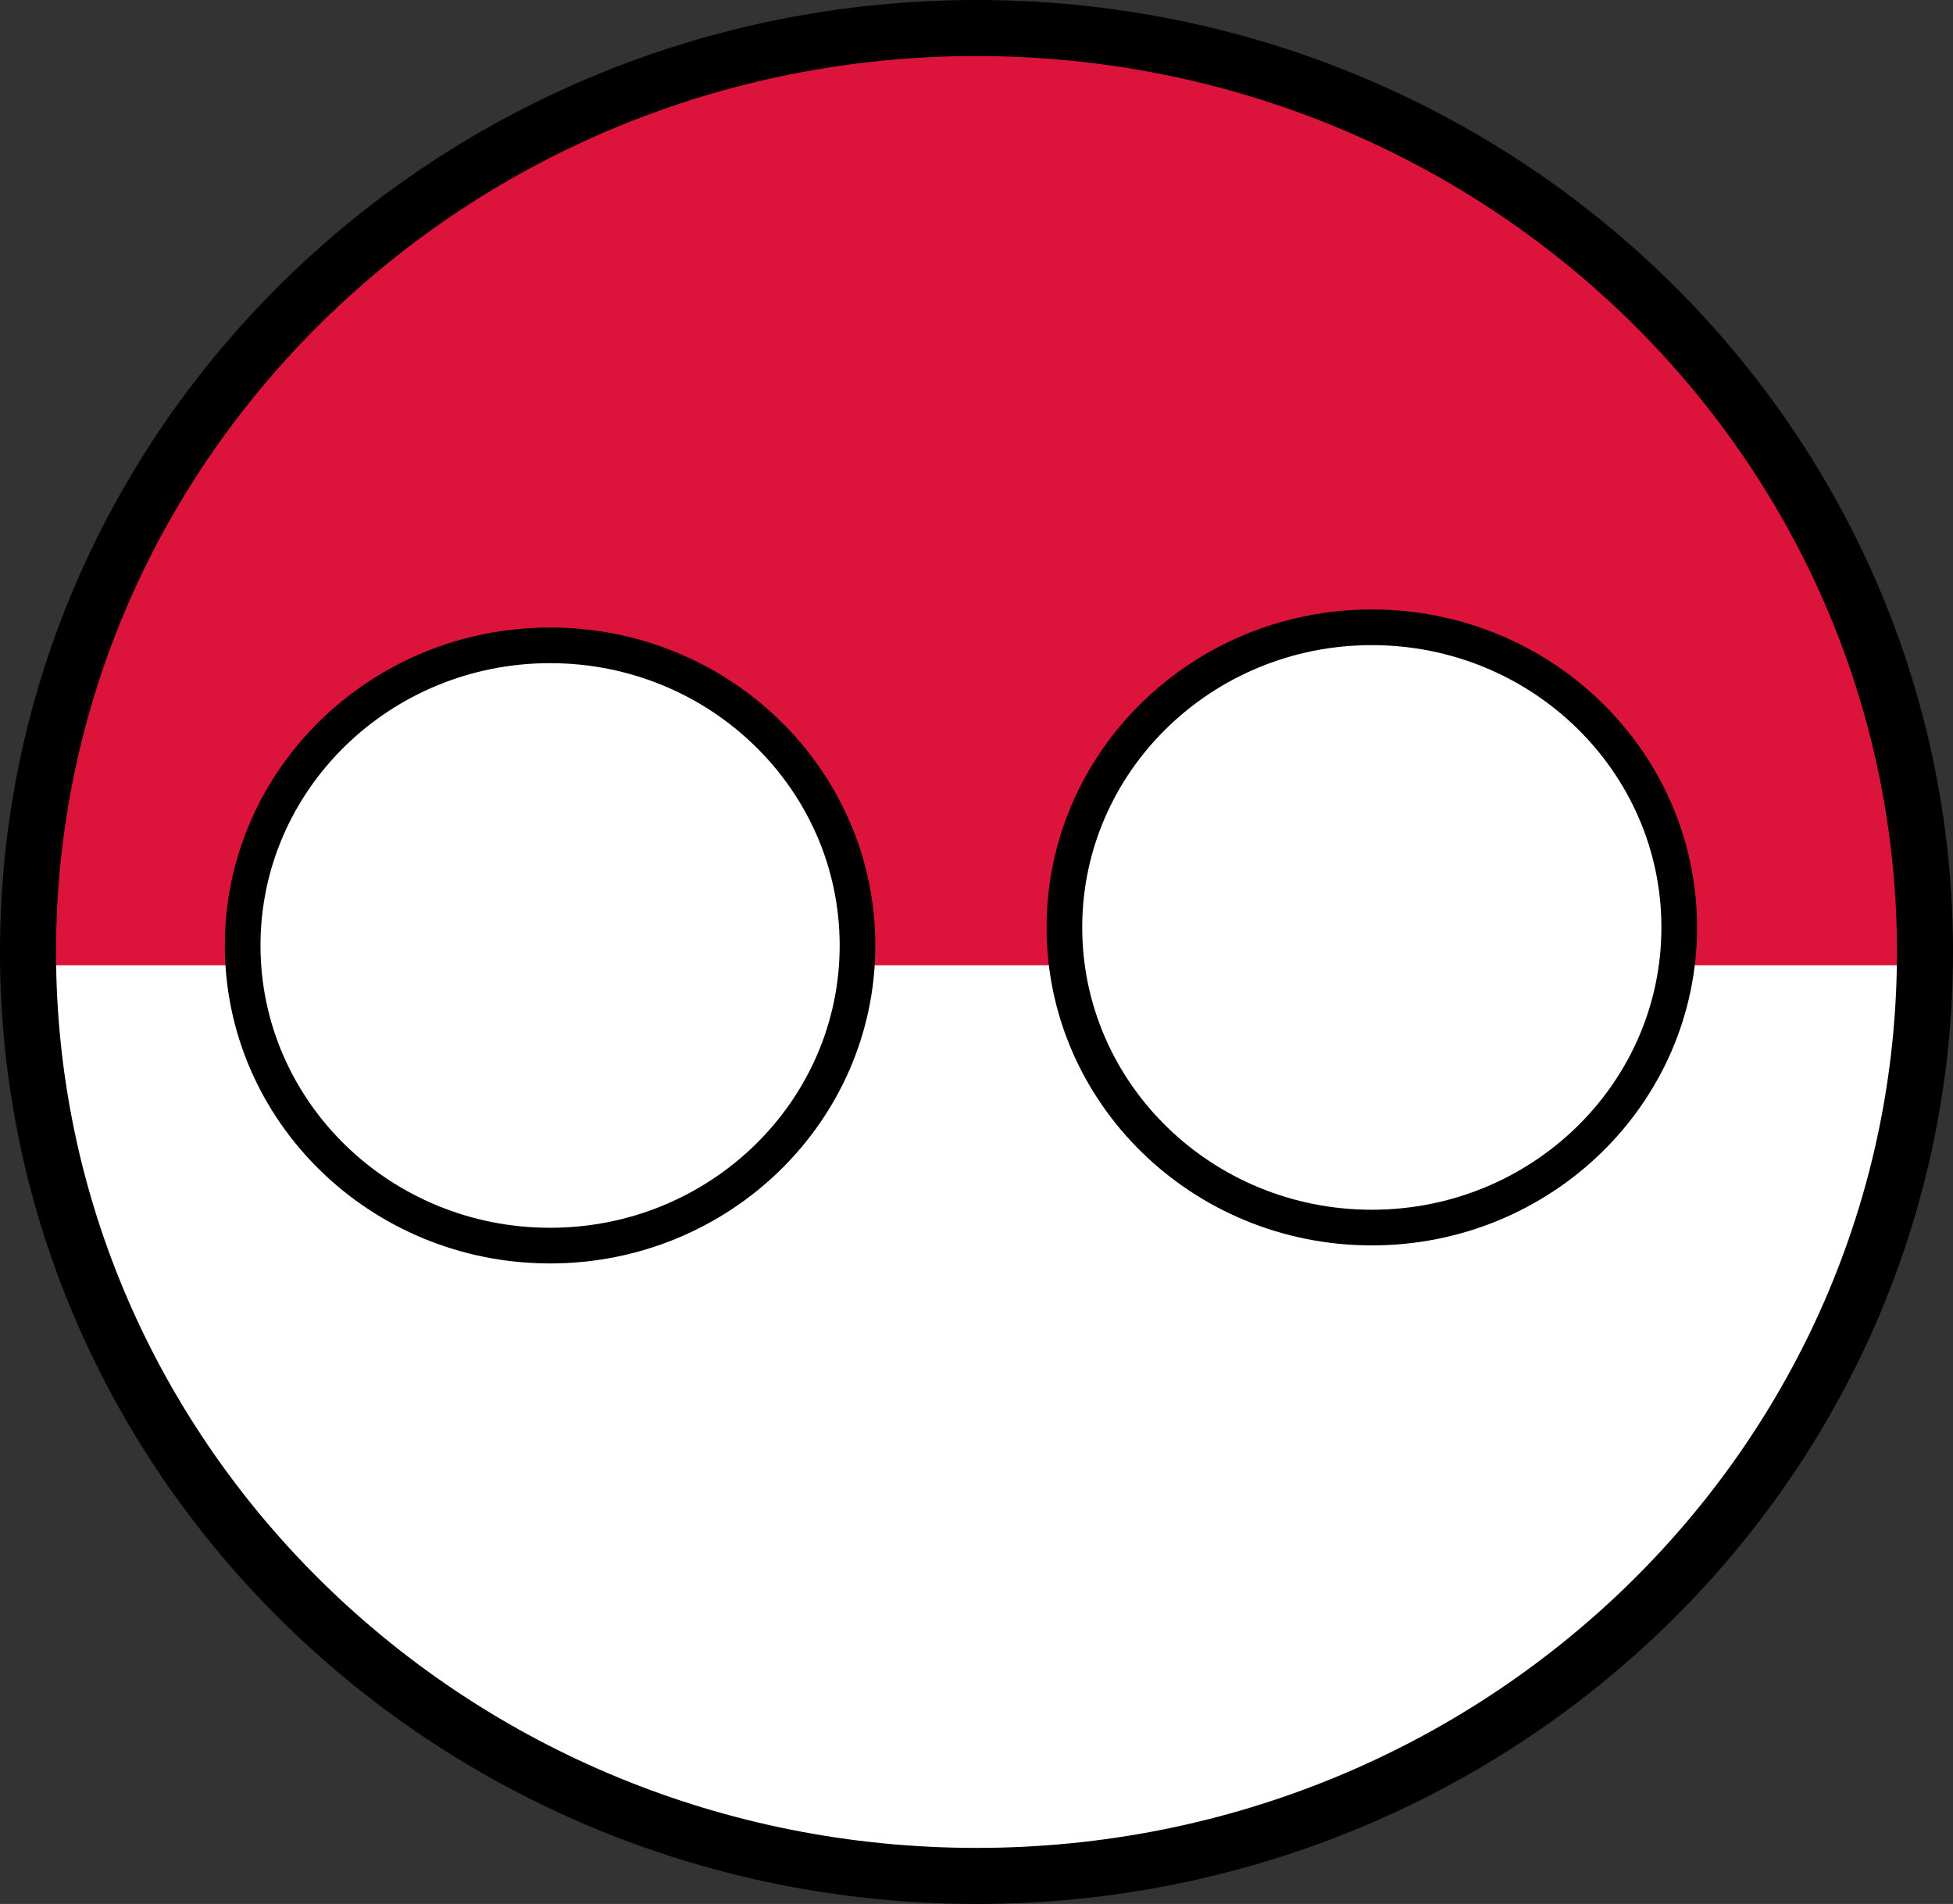
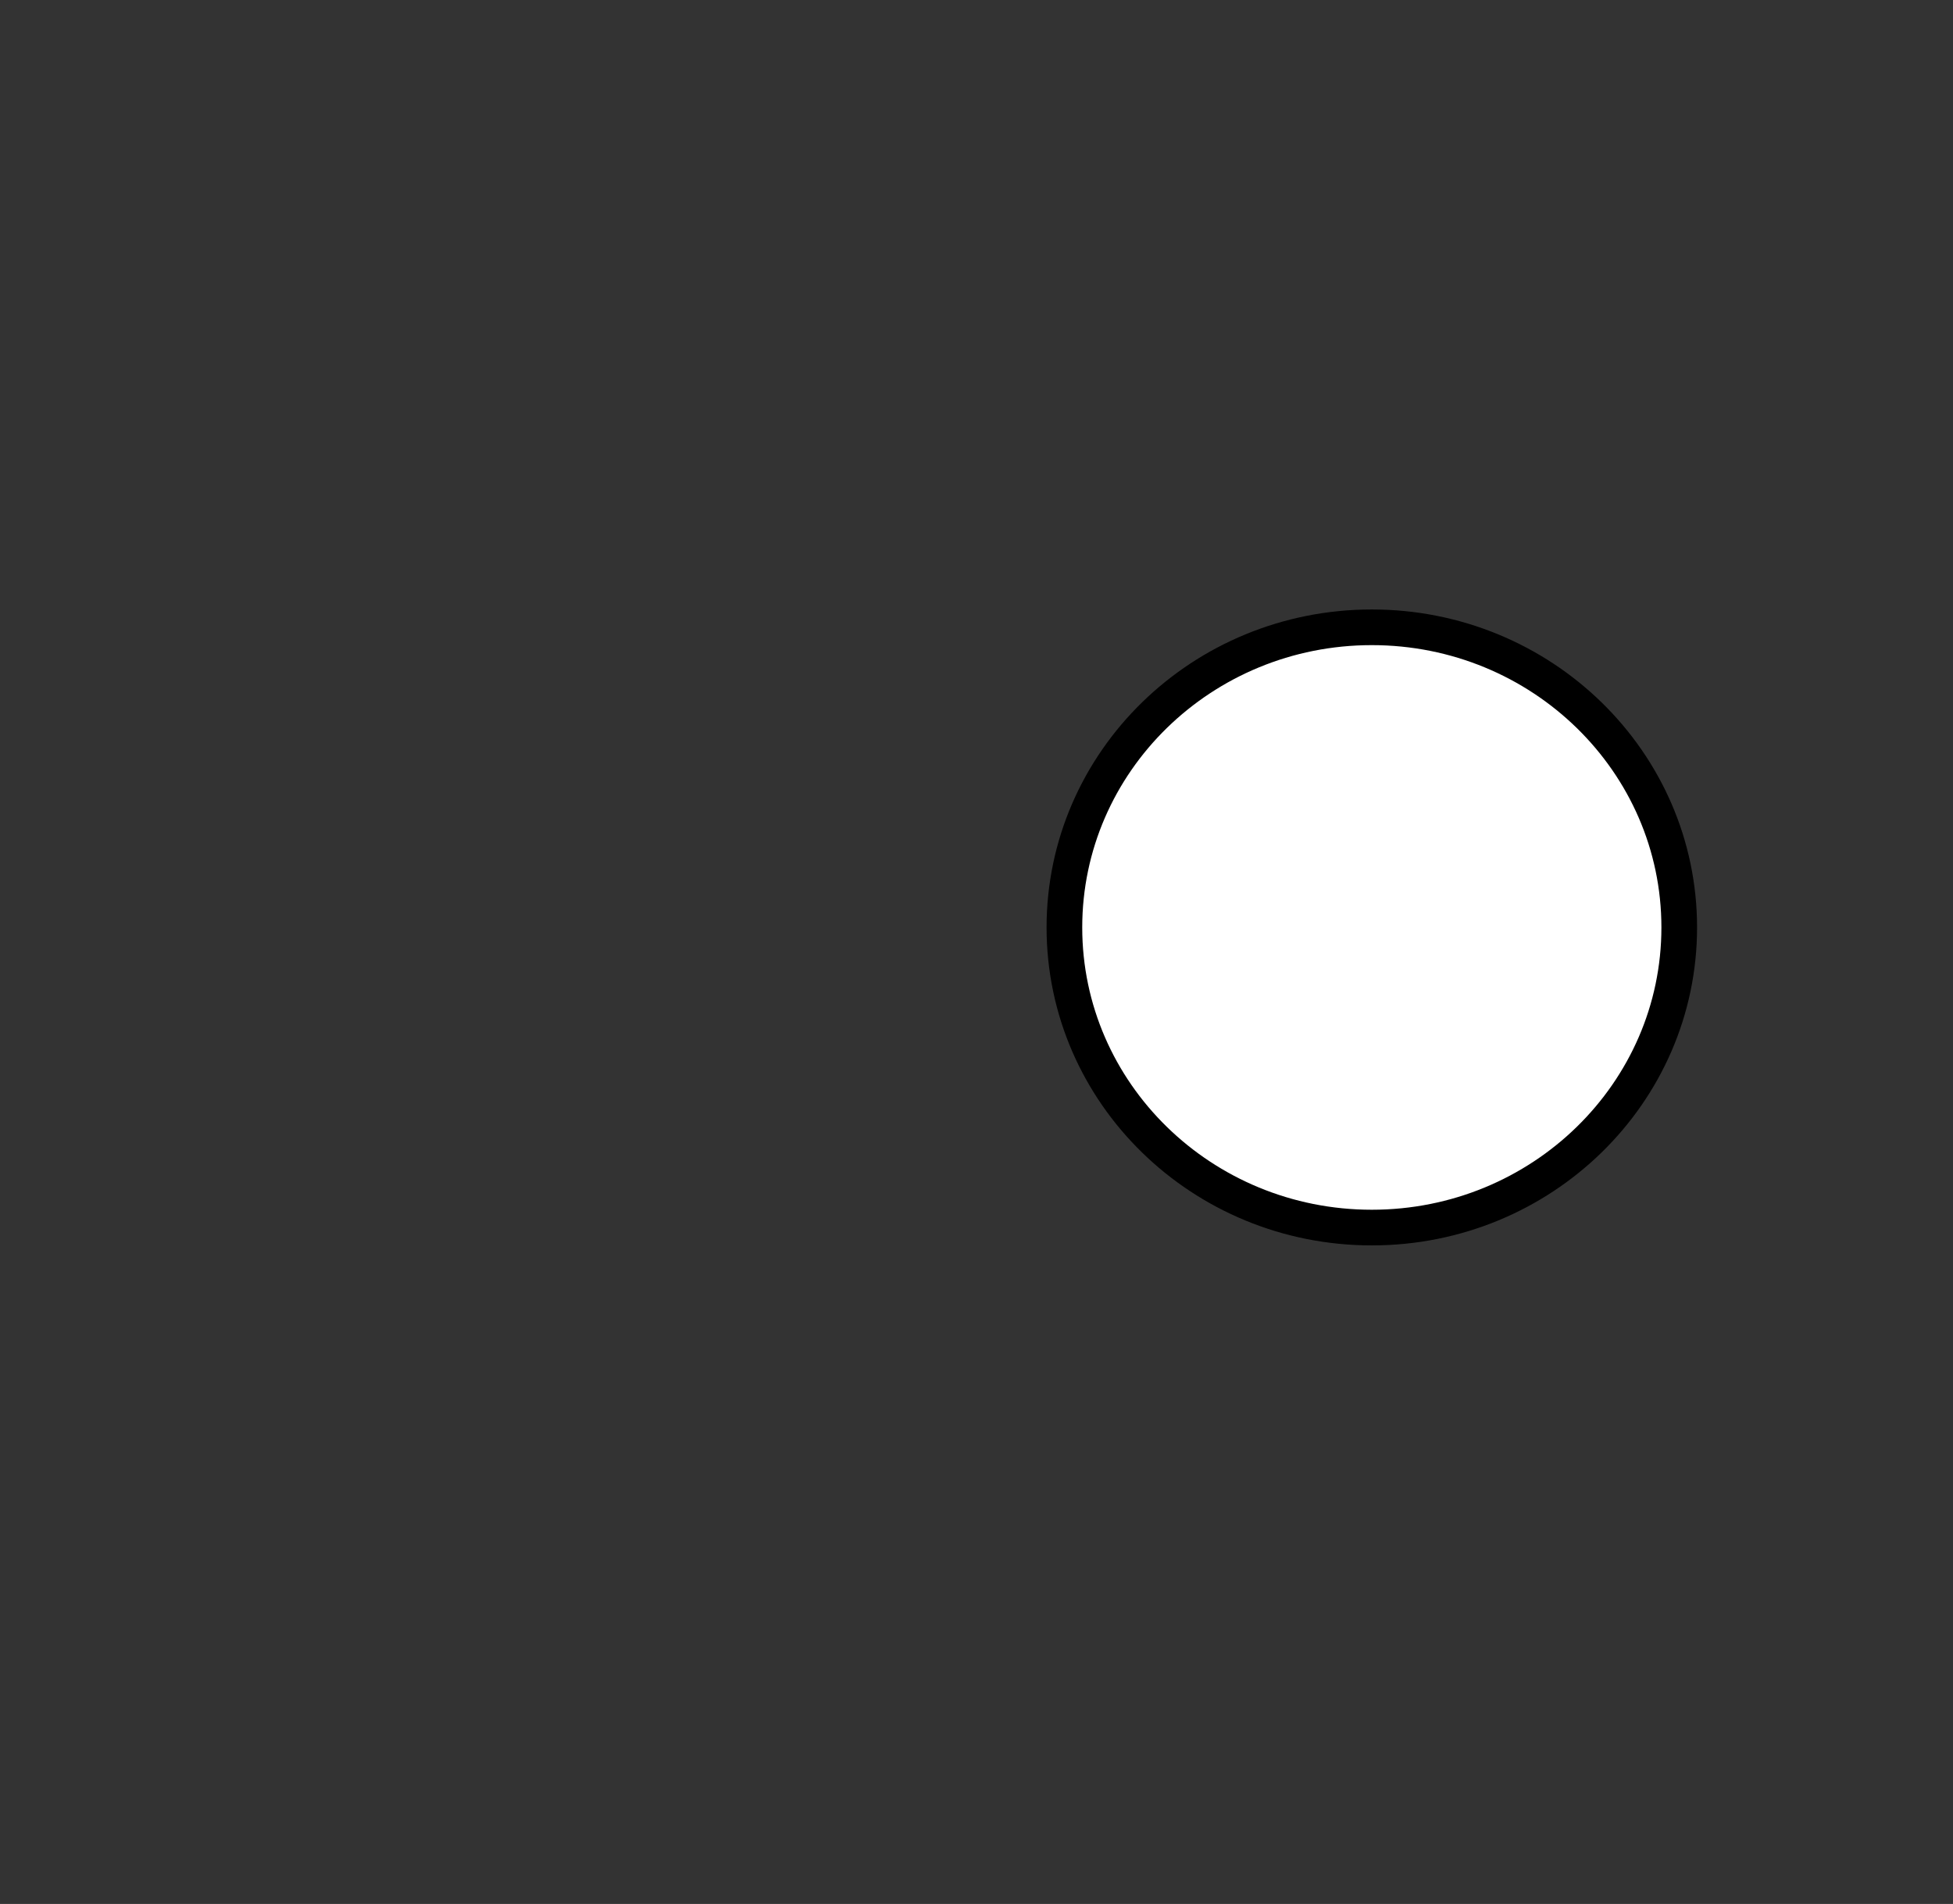
<svg xmlns="http://www.w3.org/2000/svg" version="1.1" width="191.686" height="186.85" viewBox="0,0,191.686,186.85">
  <rect x="0" y="0" width="191.686" height="186.85" fill="#333333" stroke="none" />
  <g transform="translate(-148.253,-85.599)">
    <g data-paper-data="{&quot;isPaintingLayer&quot;:true}" fill-rule="nonzero" stroke="#000000" stroke-linecap="butt" stroke-linejoin="miter" stroke-miterlimit="10" stroke-dasharray="" stroke-dashoffset="0" style="mix-blend-mode: normal">
-       <path d="M243.77,269.181c-86.528,3.509 -93.189,-91.878 -93.189,-91.878h186.378c0,0 1.578,87.458 -93.189,91.878z" data-paper-data="{&quot;index&quot;:null}" fill="#ffffff" stroke-width="0" />
-       <path d="M336.719,180.325h-186.378c0,0 6.661,-95.387 93.189,-91.878c94.767,4.42 93.189,91.878 93.189,91.878z" fill="#dc143c" stroke-width="0" />
-       <path d="M337.189,179.024c0,50.078 -41.679,90.675 -93.093,90.675c-51.414,0 -93.093,-40.596 -93.093,-90.675c0,-50.078 41.679,-90.675 93.093,-90.675c51.414,0 93.093,40.597 93.093,90.675z" fill="none" stroke-width="5.5" />
-       <path d="M232.416,178.386c0,16.268 -13.509,29.455 -30.173,29.455c-16.664,0 -30.173,-13.187 -30.173,-29.455c0,-16.268 13.509,-29.455 30.173,-29.455c16.664,0 30.173,13.187 30.173,29.455z" fill="#ffffff" stroke-width="3.5" />
      <path d="M313.069,176.616c0,16.268 -13.509,29.455 -30.173,29.455c-16.664,0 -30.173,-13.187 -30.173,-29.455c0,-16.268 13.509,-29.455 30.173,-29.455c16.664,0 30.173,13.187 30.173,29.455z" fill="#ffffff" stroke-width="3.5" />
    </g>
  </g>
</svg>